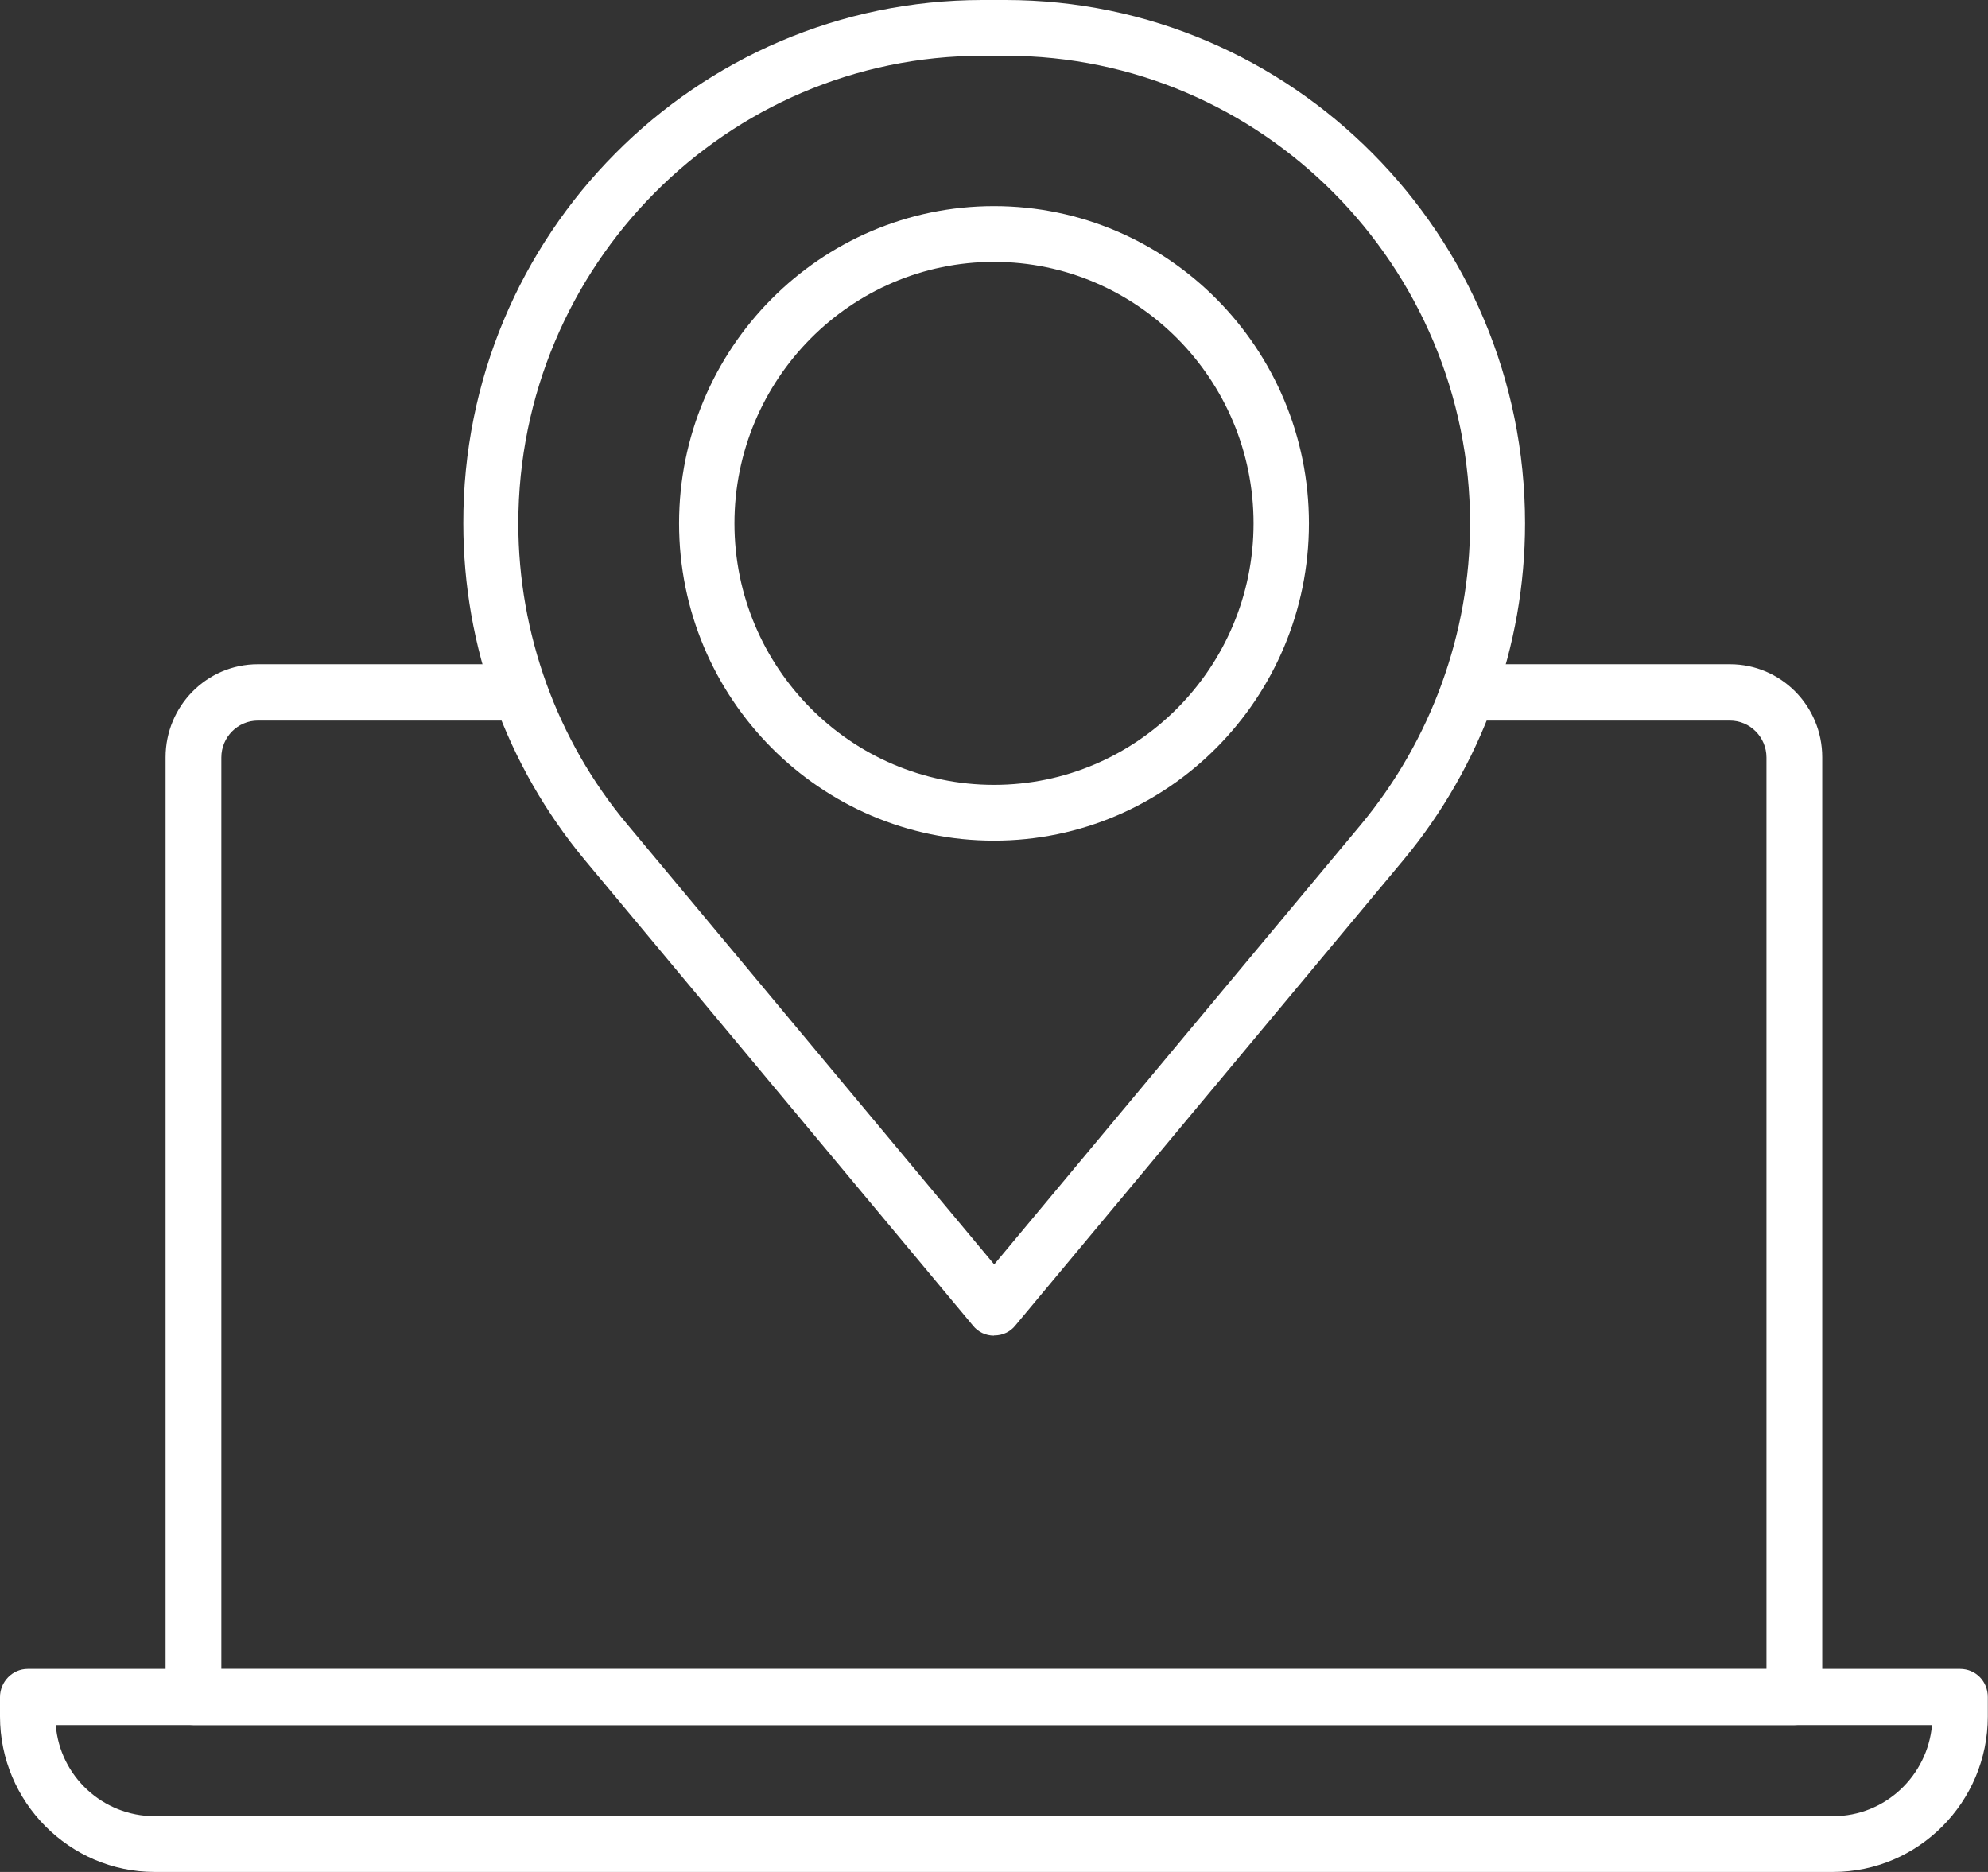
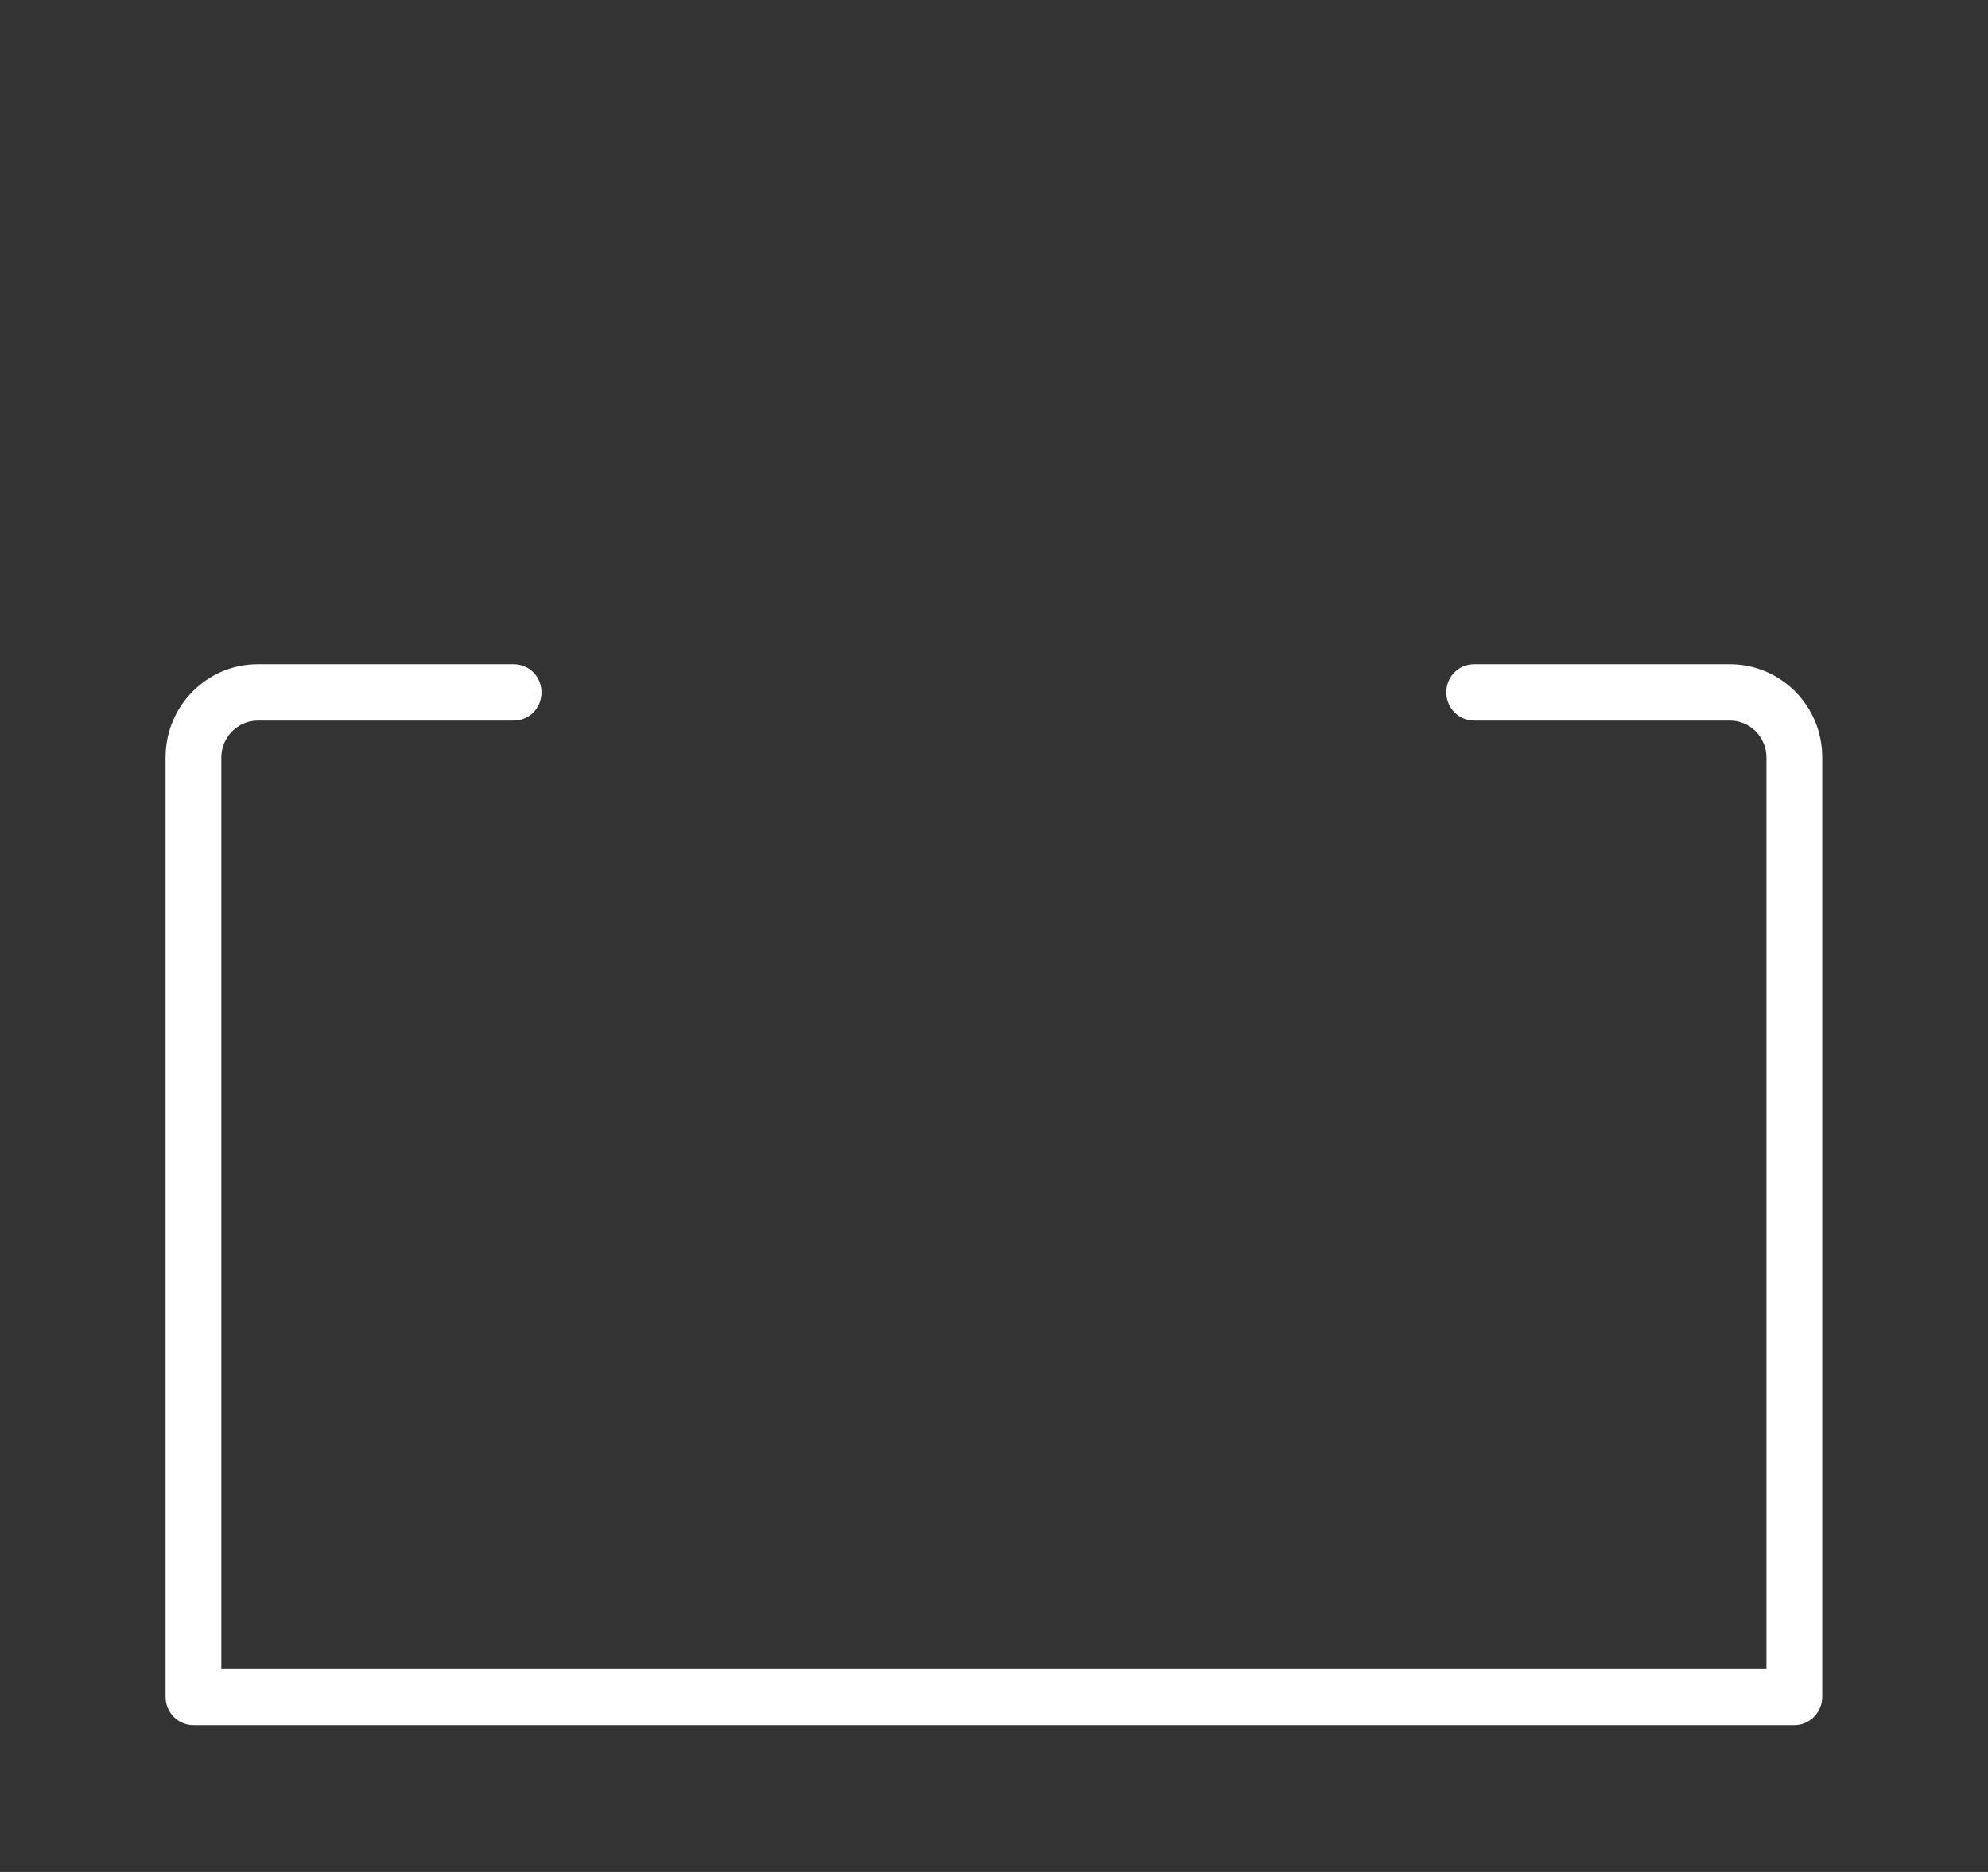
<svg xmlns="http://www.w3.org/2000/svg" id="Layer_1" data-name="Layer 1" viewBox="0 0 103.02 97">
  <rect x="0" y="0" width="103.02" height="97" fill="#333333" stroke="none" />
  <defs>
    <style>
      .cls-1 {
        fill: none;
      }

      .cls-1, .cls-2 {
        stroke-width: 0px;
      }

      .cls-3 {
        clip-path: url(#clippath);
      }

      .cls-2 {
        fill: #fff;
      }
    </style>
    <clipPath id="clippath">
      <rect class="cls-1" width="103" height="97" />
    </clipPath>
  </defs>
  <g class="cls-3">
    <g>
-       <path class="cls-2" d="M51.51,69.21c-.43,0-.83-.19-1.09-.52l-20.11-24.12c-4.07-4.89-6.3-11.07-6.3-17.44C23.97,12.17,36.07,0,50.92,0h1.18C66.95,0,79.03,12.17,79.03,27.12c0,6.37-2.25,12.57-6.3,17.44l-20.11,24.12c-.26.33-.66.52-1.09.52h-.02ZM50.92,2.89c-13.26,0-24.06,10.88-24.06,24.24,0,5.7,2.01,11.24,5.64,15.58l19.02,22.81,19.02-22.81c3.62-4.37,5.64-9.9,5.64-15.58,0-13.36-10.8-24.24-24.06-24.24h-1.18Z" />
-       <path class="cls-2" d="M51.51,43.56c-9,0-16.32-7.37-16.32-16.44s7.32-16.44,16.32-16.44,16.32,7.37,16.32,16.44-7.32,16.44-16.32,16.44ZM51.51,13.57c-7.41,0-13.45,6.08-13.45,13.55s6.04,13.55,13.45,13.55,13.45-6.08,13.45-13.55-6.04-13.55-13.45-13.55Z" />
      <path class="cls-2" d="M92.98,89.39H10.02c-.78,0-1.44-.64-1.44-1.46v-48.69c0-2.65,2.13-4.82,4.78-4.82h13.26c.81,0,1.44.64,1.44,1.46s-.64,1.46-1.44,1.46h-13.26c-1.04,0-1.89.86-1.89,1.91v47.24h80.07v-47.24c0-1.05-.85-1.91-1.89-1.91h-13.26c-.78,0-1.44-.64-1.44-1.46s.64-1.46,1.44-1.46h13.26c2.63,0,4.78,2.15,4.78,4.82v48.69c0,.79-.64,1.46-1.44,1.46Z" />
-       <path class="cls-2" d="M94.99,97H8.01c-4.41,0-8.01-3.63-8.01-8.06v-1c0-.79.64-1.46,1.44-1.46h100.13c.81,0,1.44.64,1.44,1.46v1c0,4.44-3.6,8.06-8.01,8.06h-.02ZM2.89,89.39c.21,2.65,2.44,4.72,5.12,4.72h86.99c2.68,0,4.88-2.08,5.12-4.72H2.89Z" />
    </g>
  </g>
</svg>